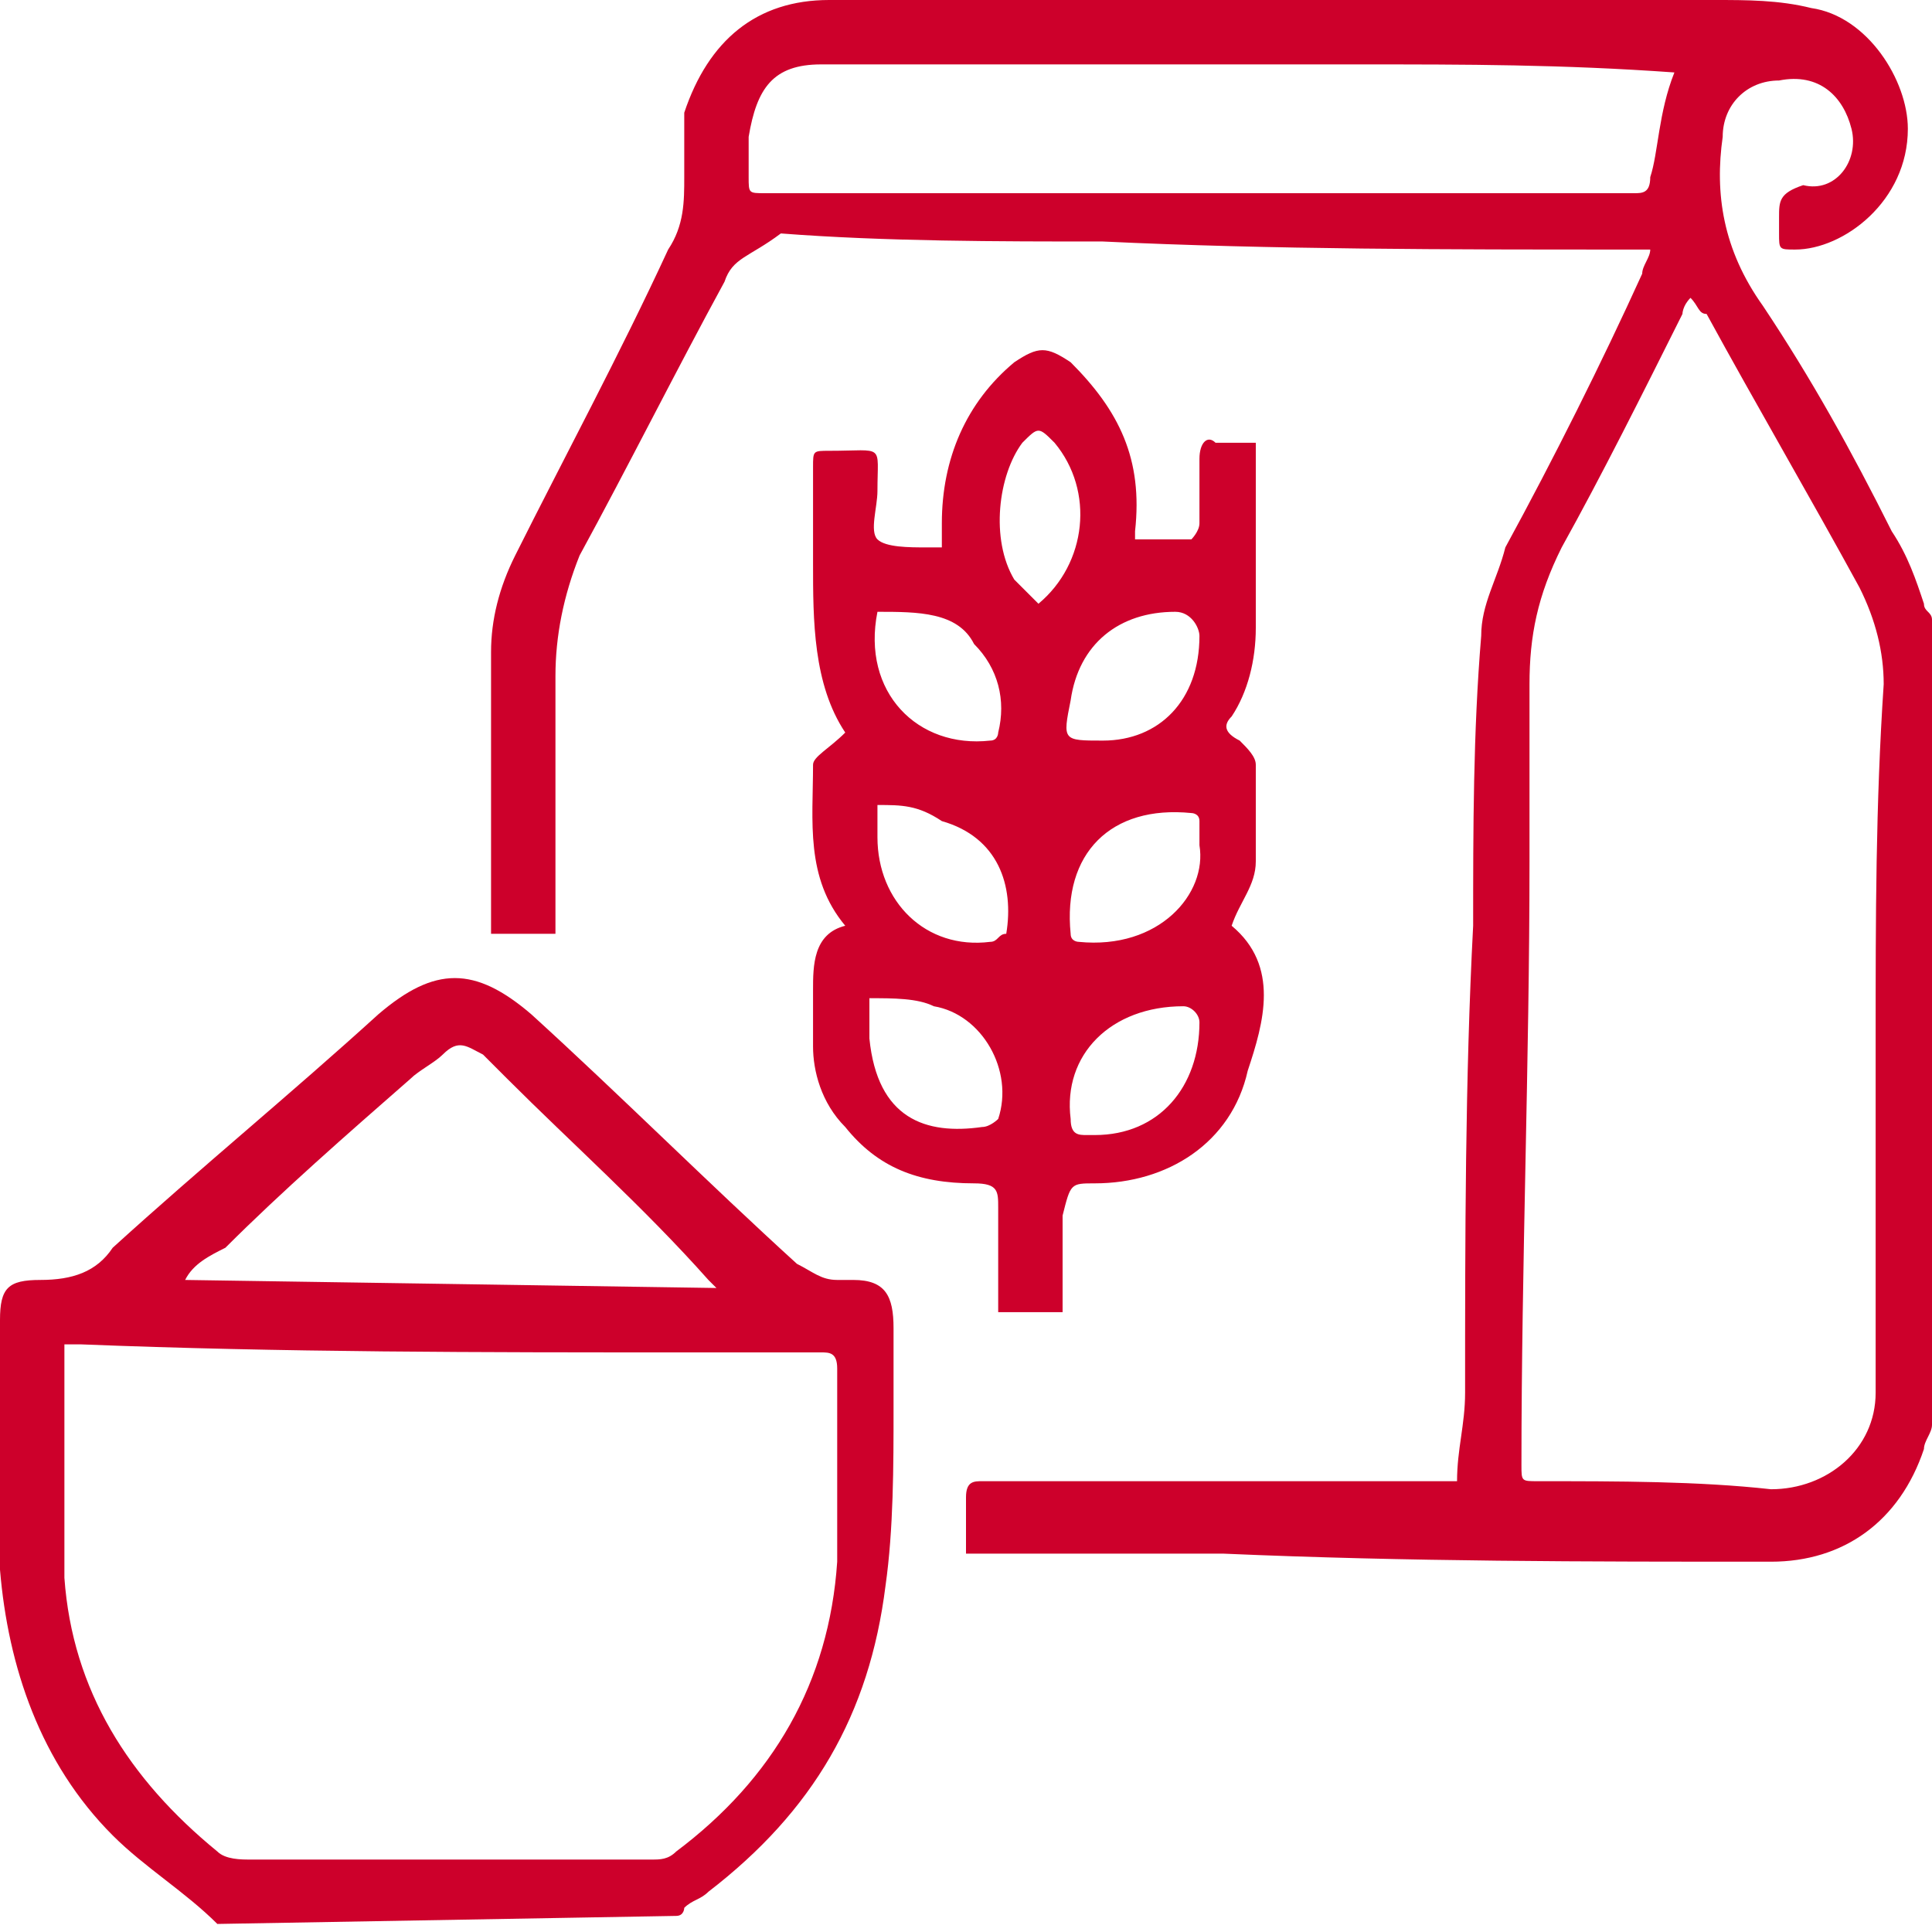
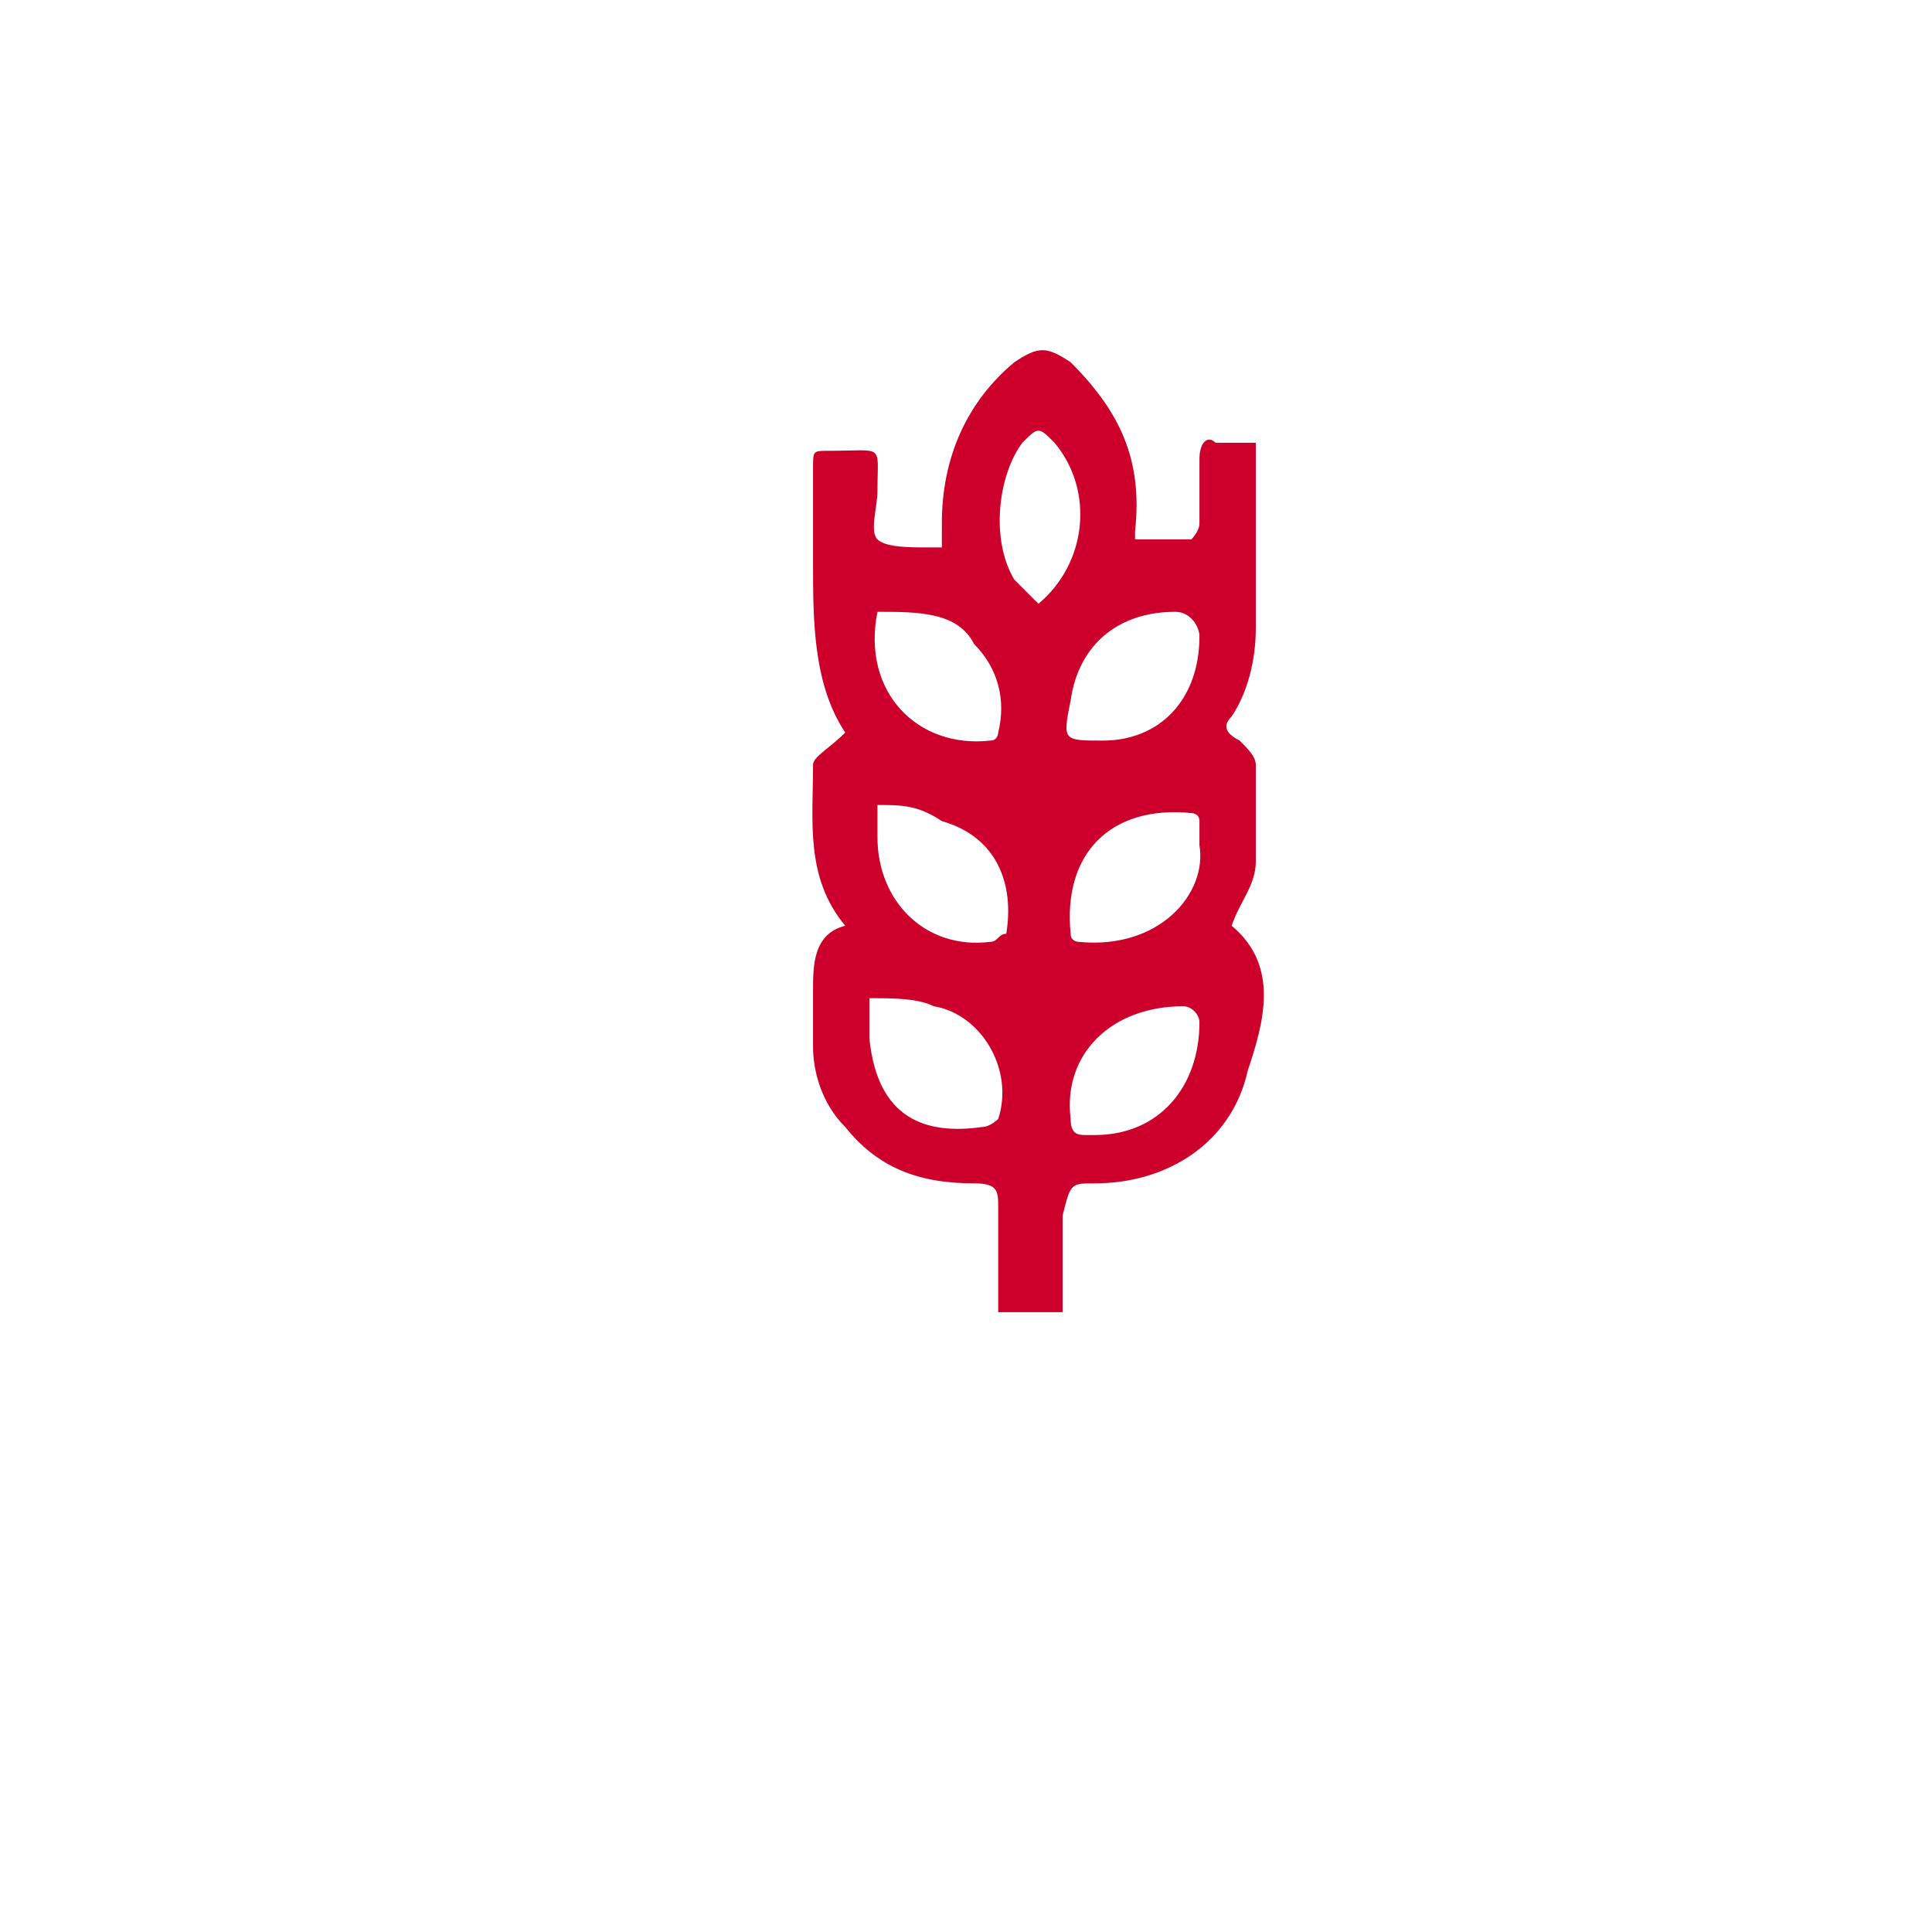
<svg xmlns="http://www.w3.org/2000/svg" version="1.1" id="Camada_1" x="0px" y="0px" viewBox="0 0 24 24" style="enable-background:new 0 0 24 24;" xml:space="preserve">
  <style type="text/css">
	.st0{fill:#CD002B;}
</style>
-   <path class="st0" d="M24,17.7c0,0.1-0.1,0.2-0.1,0.3c-0.3,0.9-1,1.4-1.9,1.4c-2.3,0-4.5,0-6.8-0.1c-1,0-2,0-2.9,0  c-0.1,0-0.2,0-0.3,0c0-0.2,0-0.4,0-0.7c0-0.2,0.1-0.2,0.2-0.2c0.4,0,0.8,0,1.2,0c1.5,0,3,0,4.5,0c0,0,0.1,0,0.2,0  c0-0.4,0.1-0.7,0.1-1.1c0-1.9,0-3.9,0.1-5.8c0-1.2,0-2.4,0.1-3.6c0-0.4,0.2-0.7,0.3-1.1c0.6-1.1,1.2-2.3,1.7-3.4  c0-0.1,0.1-0.2,0.1-0.3c-0.1,0-0.2,0-0.3,0c-2.2,0-4.4,0-6.5-0.1c-1.3,0-2.7,0-4-0.1C9.3,3.2,9.1,3.2,9,3.5C8.4,4.6,7.8,5.8,7.2,6.9  C7,7.4,6.9,7.9,6.9,8.4c0,1.1,0,2.1,0,3.2H6.1c0-0.3,0-0.5,0-0.8c0-0.9,0-1.8,0-2.7c0-0.4,0.1-0.8,0.3-1.2c0.6-1.2,1.3-2.5,1.9-3.8  c0.2-0.3,0.2-0.6,0.2-0.9c0-0.3,0-0.6,0-0.8C8.8,0.5,9.4,0,10.3,0c0.9,0,1.8,0,2.6,0c1,0,2.1,0,3.1,0c1.8,0,3.5,0,5.3,0  c0.4,0,0.8,0,1.2,0.1c0.7,0.1,1.2,0.9,1.2,1.5c0,0.9-0.8,1.5-1.4,1.5c-0.2,0-0.2,0-0.2-0.2c0-0.1,0-0.1,0-0.2c0-0.2,0-0.3,0.3-0.4  C22.8,2.4,23.1,2,23,1.6c-0.1-0.4-0.4-0.7-0.9-0.6c-0.4,0-0.7,0.3-0.7,0.7c0,0,0,0,0,0c-0.1,0.7,0,1.4,0.5,2.1  c0.6,0.9,1.1,1.8,1.6,2.8c0.2,0.3,0.3,0.6,0.4,0.9c0,0.1,0.1,0.1,0.1,0.2L24,17.7L24,17.7z M21,3.7c-0.1,0.1-0.1,0.2-0.1,0.2  c-0.5,1-1,2-1.5,2.9c-0.3,0.6-0.4,1.1-0.4,1.7c0,0.7,0,1.4,0,2.2c0,2.5-0.1,5-0.1,7.5c0,0.2,0,0.2,0.2,0.2c1,0,2,0,2.9,0.1  c0.7,0,1.3-0.5,1.3-1.2c0-1.5,0-2.9,0-4.4c0-1.5,0-2.9,0.1-4.4c0-0.4-0.1-0.8-0.3-1.2c-0.6-1.1-1.3-2.3-1.9-3.4  C21.1,3.9,21.1,3.8,21,3.7L21,3.7z M20.8,0.9C20.8,0.9,20.7,0.9,20.8,0.9c-1.4-0.1-2.6-0.1-3.9-0.1c-1.3,0-2.5,0-3.8,0  c-1,0-1.9,0-2.9,0c-0.6,0-0.8,0.3-0.9,0.9c0,0.2,0,0.4,0,0.5c0,0.2,0,0.2,0.2,0.2c1.8,0,3.6,0,5.4,0c0.8,0,1.7,0,2.5,0  c1,0,1.9,0,2.9,0c0.1,0,0.2,0,0.2-0.2C20.6,1.9,20.6,1.4,20.8,0.9L20.8,0.9z" />
-   <path class="st0" d="M2.7,23.9c-0.4-0.4-0.9-0.7-1.3-1.1c-0.9-0.9-1.3-2.1-1.4-3.3c0-1,0-2.1,0-3.1c0-0.4,0.1-0.5,0.5-0.5  c0.4,0,0.7-0.1,0.9-0.4c1.1-1,2.2-1.9,3.3-2.9c0.7-0.6,1.2-0.6,1.9,0c1.1,1,2.2,2.1,3.3,3.1c0.2,0.1,0.3,0.2,0.5,0.2  c0.1,0,0.2,0,0.2,0c0.4,0,0.5,0.2,0.5,0.6c0,0.3,0,0.7,0,1c0,0.7,0,1.5-0.1,2.2c-0.2,1.6-0.9,2.8-2.2,3.8c-0.1,0.1-0.2,0.1-0.3,0.2  c0,0,0,0.1-0.1,0.1L2.7,23.9L2.7,23.9z M0.8,16.7c0,1,0,2,0,2.9C0.9,21,1.6,22.1,2.7,23c0.1,0.1,0.3,0.1,0.4,0.1c1.7,0,3.3,0,5,0  c0.1,0,0.2,0,0.3-0.1c1.2-0.9,1.9-2.1,2-3.6c0-0.8,0-1.6,0-2.4c0-0.2-0.1-0.2-0.2-0.2c-0.6,0-1.1,0-1.7,0c-2.5,0-5,0-7.5-0.1  C1,16.7,0.9,16.7,0.8,16.7L0.8,16.7z M2.3,15.9C2.3,15.9,2.3,15.9,2.3,15.9L8.9,16c0,0-0.1-0.1-0.1-0.1C8,15,7.1,14.2,6.3,13.4  c-0.1-0.1-0.2-0.2-0.3-0.3c-0.2-0.1-0.3-0.2-0.5,0c-0.1,0.1-0.3,0.2-0.4,0.3c-0.8,0.7-1.6,1.4-2.3,2.1C2.6,15.6,2.4,15.7,2.3,15.9  L2.3,15.9z" />
  <path class="st0" d="M10.5,9.1c-0.4-0.6-0.4-1.4-0.4-2.1c0-0.4,0-0.8,0-1.2c0-0.2,0-0.2,0.2-0.2c0.7,0,0.6-0.1,0.6,0.5  c0,0.2-0.1,0.5,0,0.6c0.1,0.1,0.4,0.1,0.6,0.1c0,0,0.1,0,0.2,0c0-0.1,0-0.2,0-0.3c0-0.8,0.3-1.5,0.9-2c0.3-0.2,0.4-0.2,0.7,0  c0.6,0.6,0.9,1.2,0.8,2.1c0,0,0,0.1,0,0.1c0.2,0,0.5,0,0.7,0c0,0,0.1-0.1,0.1-0.2c0-0.3,0-0.5,0-0.8c0-0.2,0.1-0.3,0.2-0.2  c0.2,0,0.3,0,0.5,0c0,0.1,0,0.2,0,0.2c0,0.7,0,1.4,0,2.1c0,0.4-0.1,0.8-0.3,1.1c-0.1,0.1-0.1,0.2,0.1,0.3c0.1,0.1,0.2,0.2,0.2,0.3  c0,0.4,0,0.8,0,1.2c0,0.3-0.2,0.5-0.3,0.8c0.6,0.5,0.4,1.2,0.2,1.8c-0.2,0.9-1,1.4-1.9,1.4c-0.3,0-0.3,0-0.4,0.4c0,0.4,0,0.8,0,1.2  h-0.8c0-0.4,0-0.9,0-1.3c0-0.2,0-0.3-0.3-0.3c-0.7,0-1.2-0.2-1.6-0.7c-0.3-0.3-0.4-0.7-0.4-1c0-0.2,0-0.5,0-0.7c0-0.3,0-0.7,0.4-0.8  c-0.5-0.6-0.4-1.3-0.4-2C10.1,9.4,10.3,9.3,10.5,9.1L10.5,9.1z M14.6,7.6c-0.7,0-1.2,0.4-1.3,1.1c-0.1,0.5-0.1,0.5,0.4,0.5  c0.7,0,1.2-0.5,1.2-1.3C14.9,7.8,14.8,7.6,14.6,7.6L14.6,7.6z M10.9,7.6c-0.2,1,0.5,1.7,1.4,1.6c0.1,0,0.1-0.1,0.1-0.1  c0.1-0.4,0-0.8-0.3-1.1C11.9,7.6,11.4,7.6,10.9,7.6L10.9,7.6z M13.6,14.1c0.8,0,1.3-0.6,1.3-1.4c0-0.1-0.1-0.2-0.2-0.2  c-0.9,0-1.5,0.6-1.4,1.4c0,0.2,0.1,0.2,0.2,0.2C13.5,14.1,13.6,14.1,13.6,14.1L13.6,14.1z M10.8,12.4c0,0.2,0,0.4,0,0.5  c0.1,1,0.7,1.2,1.4,1.1c0.1,0,0.2-0.1,0.2-0.1c0.2-0.6-0.2-1.3-0.8-1.4C11.4,12.4,11.1,12.4,10.8,12.4L10.8,12.4z M10.9,10  c0,0.2,0,0.3,0,0.4c0,0.8,0.6,1.4,1.4,1.3c0.1,0,0.1-0.1,0.2-0.1c0.1-0.6-0.1-1.2-0.8-1.4C11.4,10,11.2,10,10.9,10L10.9,10z   M14.9,10.5c0-0.1,0-0.2,0-0.3c0-0.1-0.1-0.1-0.1-0.1c-1-0.1-1.6,0.5-1.5,1.5c0,0.1,0.1,0.1,0.1,0.1C14.4,11.8,15,11.1,14.9,10.5  L14.9,10.5z M12.9,7.5c0.6-0.5,0.7-1.4,0.2-2c-0.2-0.2-0.2-0.2-0.4,0c-0.3,0.4-0.4,1.2-0.1,1.7C12.7,7.3,12.8,7.4,12.9,7.5L12.9,7.5  z" />
</svg>